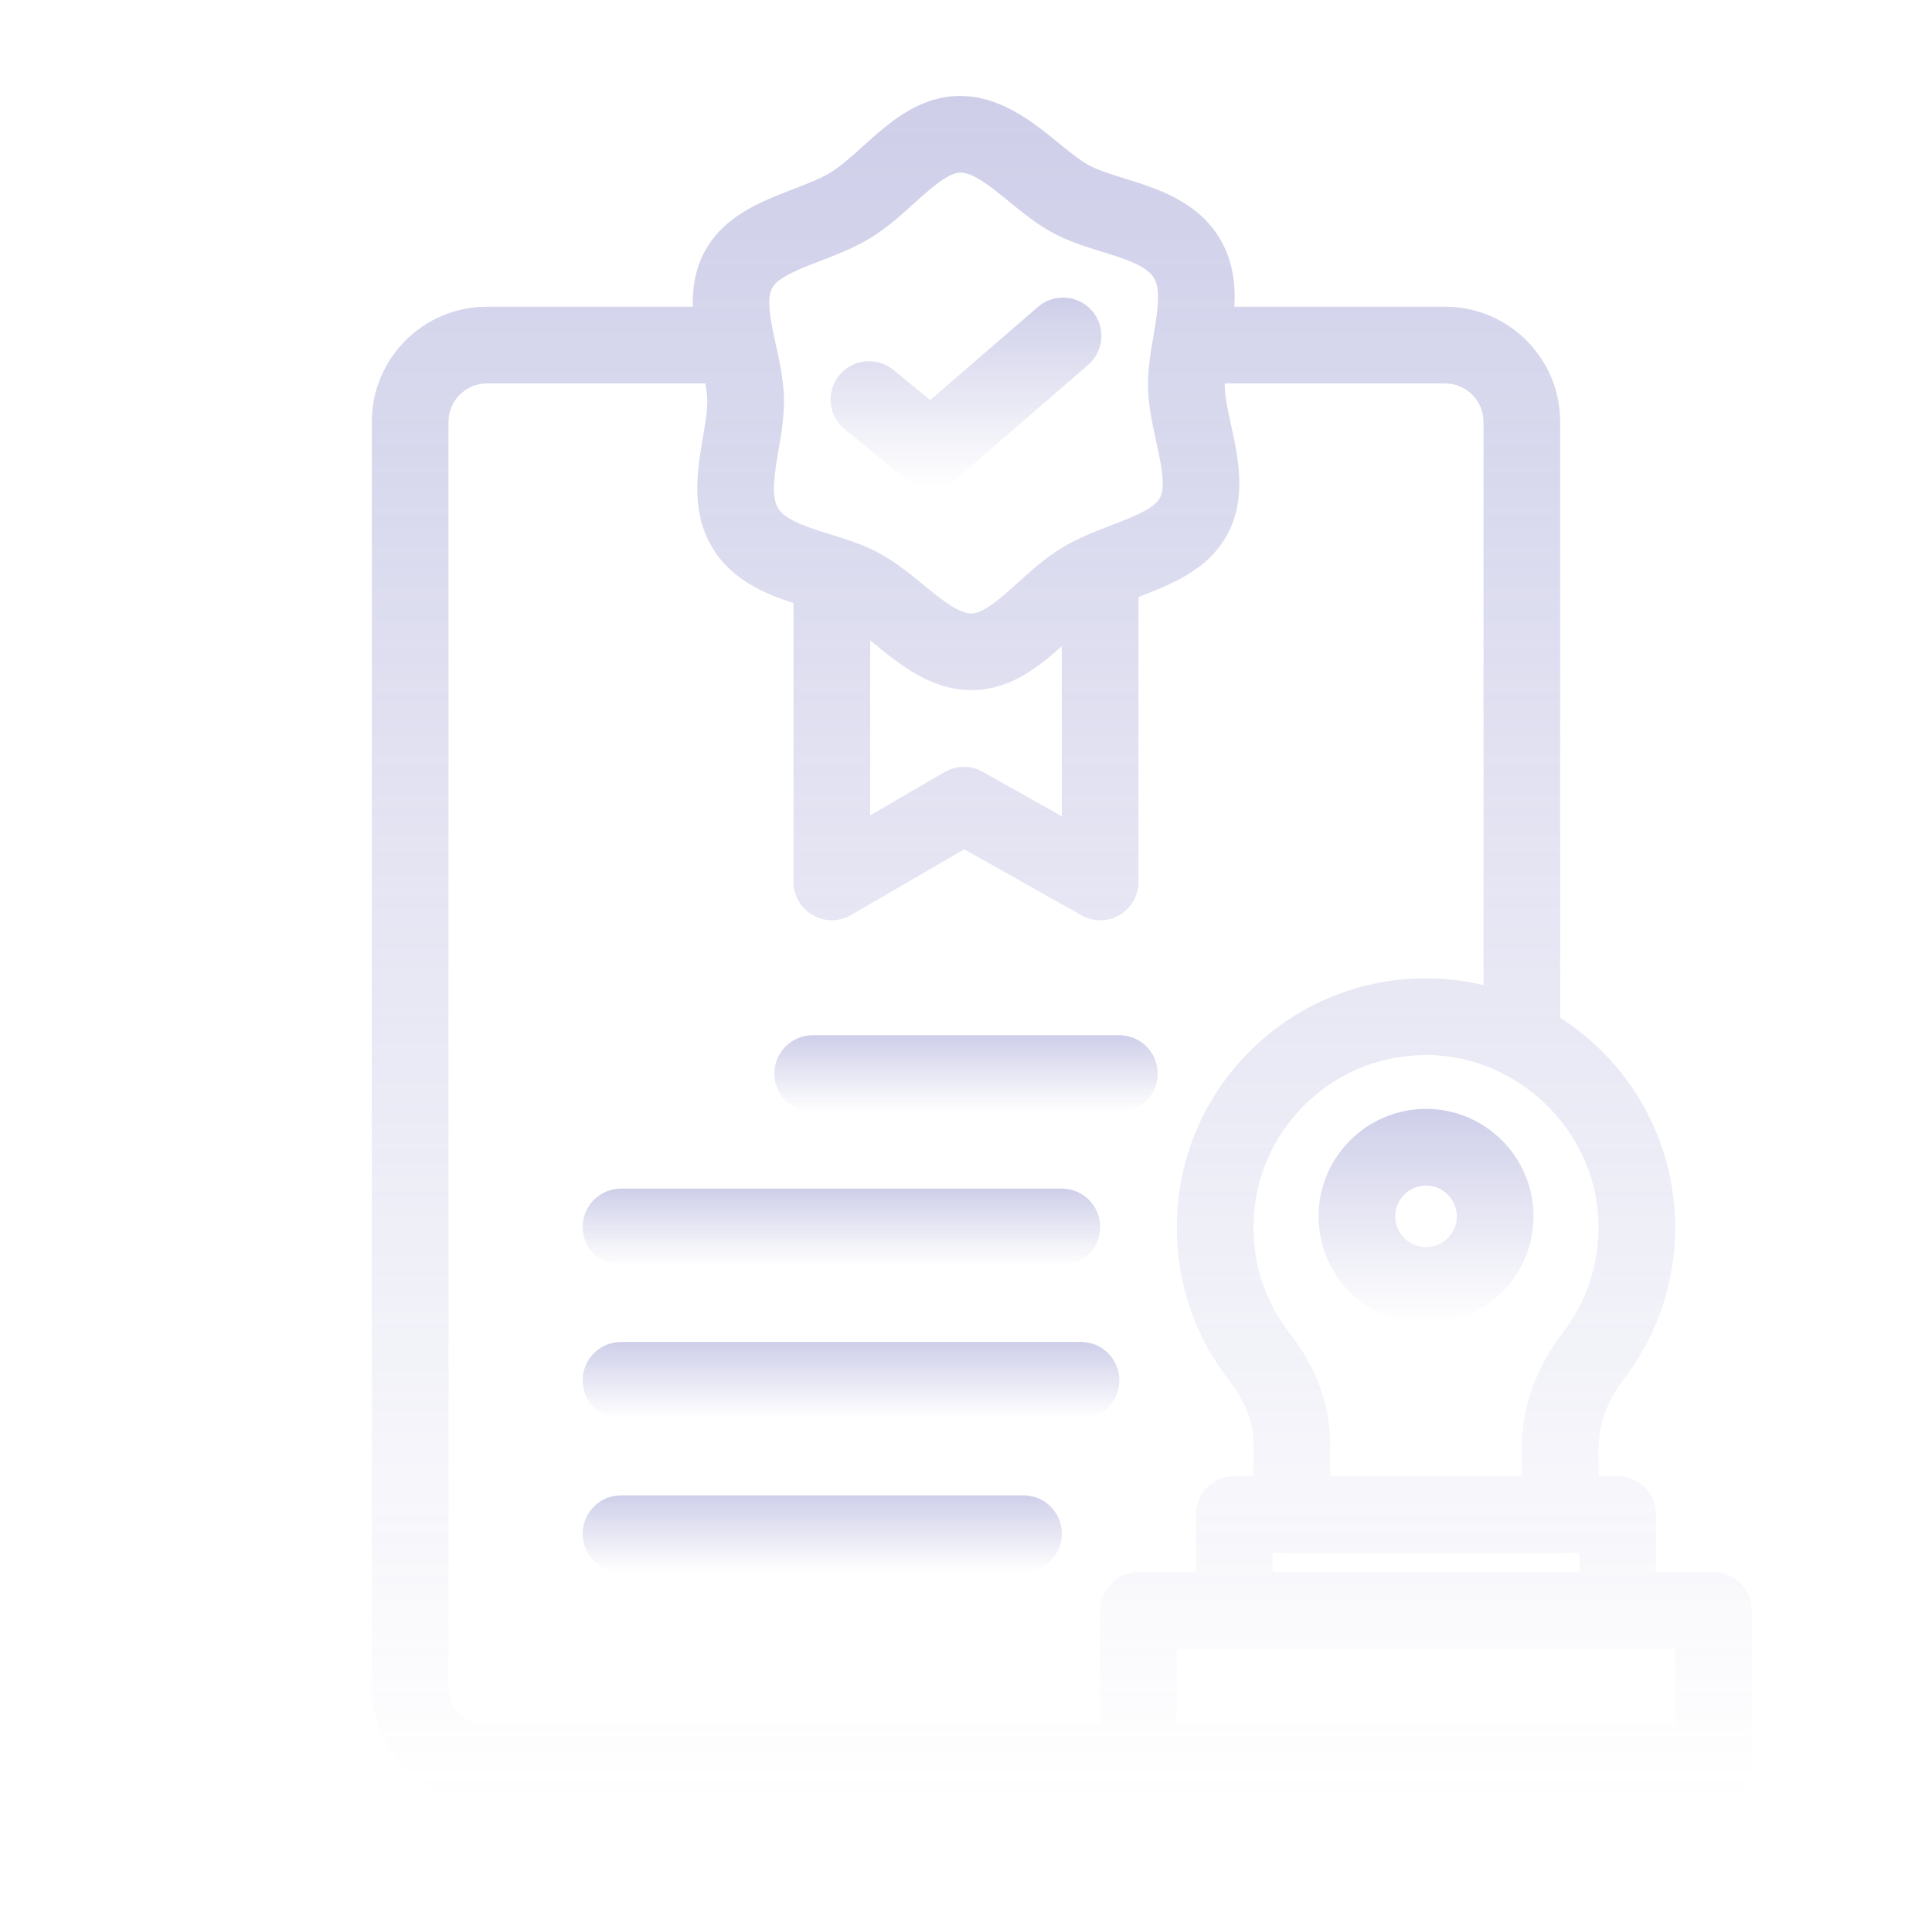
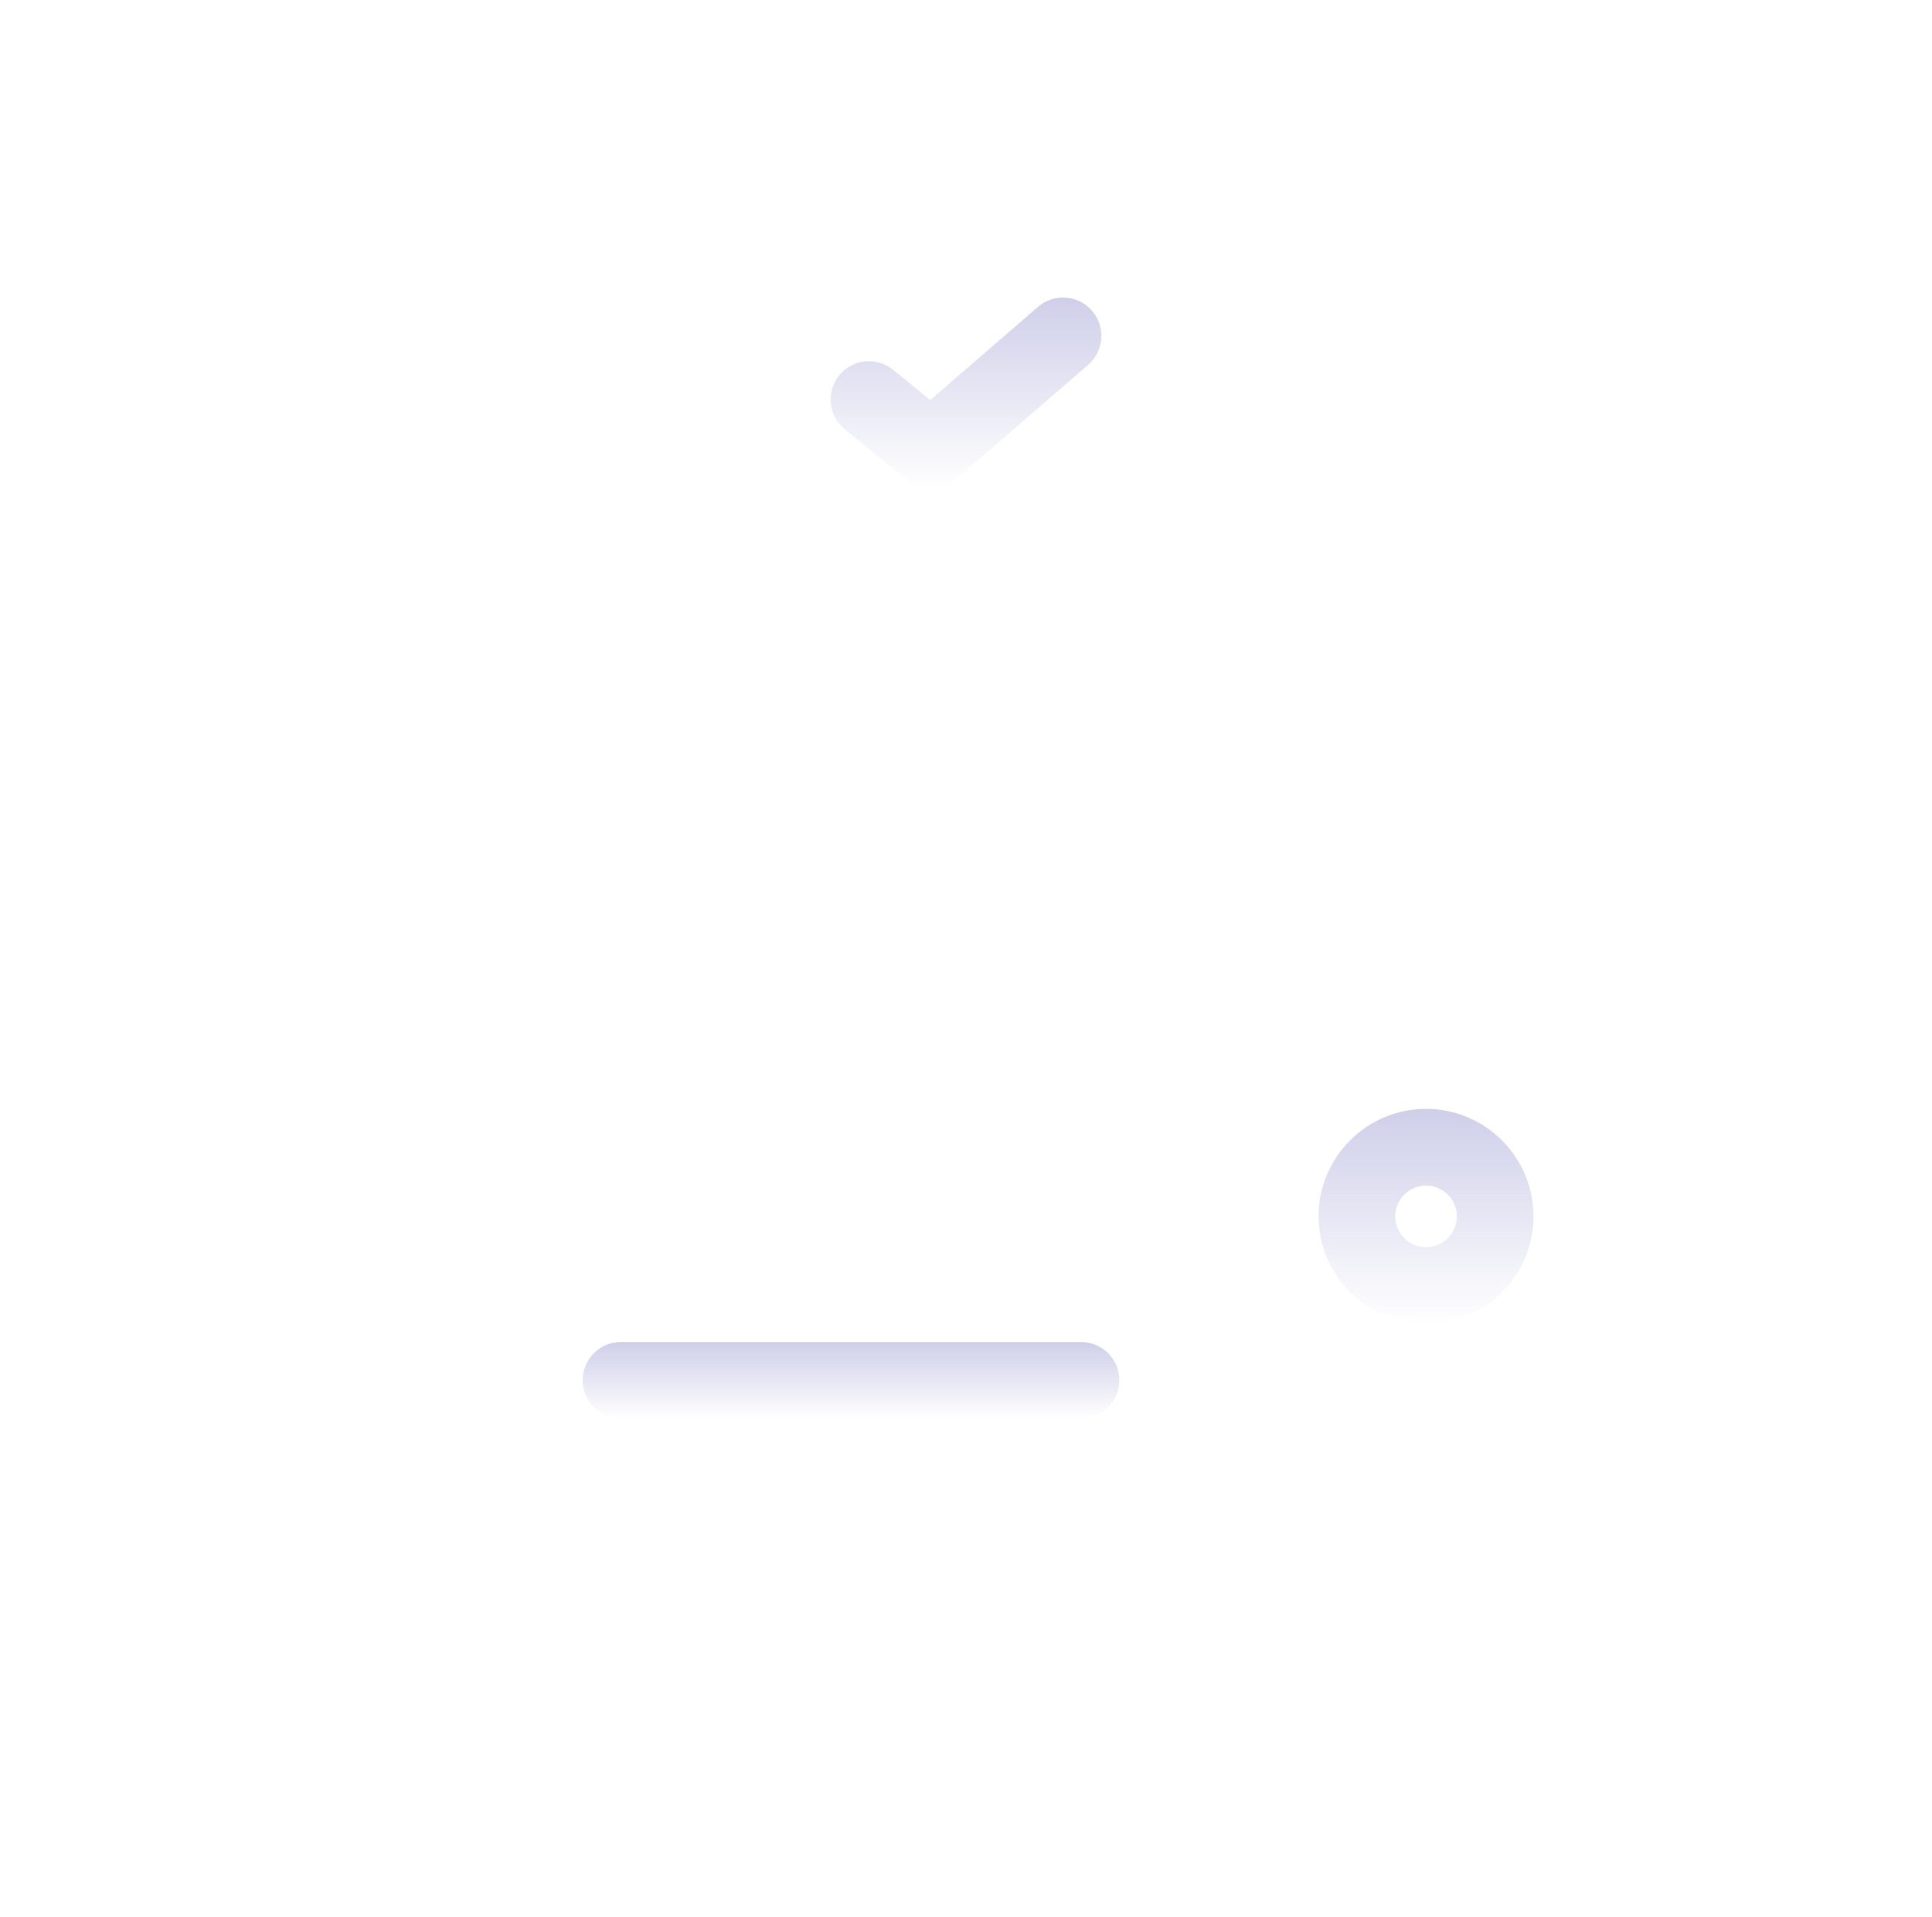
<svg xmlns="http://www.w3.org/2000/svg" width="126" height="125" viewBox="0 0 126 125" fill="none">
  <g opacity="0.35">
-     <path d="M53 72.5H73C74.381 72.5 75.5 71.38 75.5 70C75.5 68.619 74.381 67.5 73 67.5H53C51.619 67.5 50.5 68.619 50.5 70C50.5 71.38 51.619 72.5 53 72.5Z" fill="url(#paint0_linear_1_1937)" />
-     <path d="M40.5 82.5H69.25C70.631 82.5 71.75 81.38 71.75 80C71.75 78.619 70.631 77.5 69.25 77.5H40.5C39.119 77.5 38 78.619 38 80C38 81.38 39.119 82.5 40.5 82.5Z" fill="url(#paint1_linear_1_1937)" />
    <path d="M40.5 92.5H70.5C71.881 92.5 73 91.38 73 90C73 88.619 71.881 87.5 70.5 87.5H40.5C39.119 87.5 38 88.619 38 90C38 91.38 39.119 92.5 40.5 92.5Z" fill="url(#paint2_linear_1_1937)" />
    <path d="M55.09 27.988L59.133 31.285C59.594 31.661 60.153 31.848 60.713 31.848C61.296 31.848 61.879 31.644 62.347 31.24L70.965 23.794C72.009 22.89 72.124 21.312 71.221 20.267C70.318 19.221 68.739 19.107 67.695 20.009L60.667 26.084L58.25 24.114C57.18 23.243 55.605 23.399 54.733 24.471C53.86 25.541 54.02 27.115 55.09 27.988Z" fill="url(#paint3_linear_1_1937)" />
    <path d="M93.002 72.301C89.138 72.301 85.994 75.444 85.994 79.309C85.994 83.172 89.138 86.316 93.002 86.316C96.866 86.316 100.01 83.172 100.01 79.309C100.01 75.444 96.866 72.301 93.002 72.301ZM93.002 81.316C91.895 81.316 90.994 80.416 90.994 79.309C90.994 78.202 91.895 77.301 93.002 77.301C94.109 77.301 95.01 78.202 95.01 79.309C95.01 80.416 94.109 81.316 93.002 81.316Z" fill="url(#paint4_linear_1_1937)" />
-     <path d="M111.75 102.5H108V98.75C108 97.369 106.881 96.25 105.5 96.25H104.25V94.406C104.25 92.479 105.145 90.908 105.896 89.93C108.375 86.699 109.543 82.669 109.186 78.585C108.737 73.435 105.868 68.997 101.75 66.358V27.5C101.75 23.362 98.388 20 94.25 20H80.504C80.583 18.51 80.406 16.946 79.514 15.492C78.045 13.098 75.437 12.287 73.342 11.637C72.462 11.363 71.631 11.104 71.043 10.787C70.41 10.444 69.71 9.872 68.967 9.266C67.286 7.894 65.185 6.22 62.485 6.255C59.846 6.322 57.946 8.034 56.268 9.546C55.532 10.209 54.837 10.835 54.173 11.242C53.51 11.649 52.637 11.986 51.712 12.341C49.606 13.153 47.219 14.072 45.963 16.391C45.33 17.564 45.149 18.797 45.182 20H31.75C27.613 20 24.25 23.362 24.25 27.5V110C24.25 114.137 27.613 117.5 31.75 117.5H111.75C113.131 117.5 114.25 116.38 114.25 115V105C114.25 103.619 113.131 102.5 111.75 102.5ZM83 101.25H83.85C83.981 101.271 84.113 101.29 84.25 101.29H101.75C101.887 101.29 102.019 101.271 102.149 101.25H103V102.5H83V101.25ZM104.205 79.02C104.453 81.856 103.645 84.649 101.929 86.886C100.177 89.171 99.25 91.771 99.25 94.406V96.25H86.75V94.184C86.75 91.644 85.85 89.155 84.149 86.986C82.579 84.988 81.75 82.585 81.75 80.04C81.75 76.943 82.979 74.057 85.212 71.918C87.443 69.776 90.382 68.678 93.488 68.8C99.018 69.032 103.726 73.52 104.205 79.02ZM50.361 18.772C50.738 18.075 52.147 17.532 53.509 17.008C54.603 16.587 55.735 16.151 56.788 15.504C57.843 14.857 58.743 14.045 59.614 13.26C60.7 12.284 61.821 11.273 62.614 11.252H62.642C63.495 11.252 64.669 12.212 65.805 13.139C66.695 13.866 67.614 14.617 68.664 15.184C69.681 15.735 70.788 16.079 71.858 16.411C73.287 16.855 74.766 17.314 75.252 18.107C75.737 18.898 75.478 20.423 75.227 21.899C75.038 23.004 74.843 24.146 74.873 25.302C74.904 26.496 75.158 27.656 75.402 28.779C75.719 30.228 76.046 31.726 75.638 32.478C75.262 33.175 73.853 33.718 72.491 34.242C71.397 34.663 70.265 35.099 69.212 35.746C68.157 36.393 67.257 37.204 66.386 37.989C65.3 38.966 64.179 39.977 63.386 39.997C62.541 40.033 61.345 39.049 60.195 38.11C59.306 37.384 58.386 36.633 57.336 36.066C56.319 35.515 55.212 35.171 54.142 34.839C52.712 34.394 51.234 33.935 50.748 33.143C50.263 32.352 50.522 30.826 50.773 29.35C50.962 28.246 51.157 27.103 51.127 25.947C51.096 24.753 50.842 23.593 50.598 22.471C50.282 21.021 49.954 19.524 50.361 18.772ZM56.75 41.754C56.844 41.831 56.937 41.906 57.033 41.983C58.681 43.329 60.723 44.997 63.354 44.997C63.408 44.997 63.461 44.996 63.515 44.995C65.905 44.934 67.688 43.523 69.25 42.135V53.225L64.088 50.325C63.712 50.112 63.288 50 62.862 50C62.438 50 62 50.112 61.612 50.337L56.75 53.162V41.754ZM29.25 110V27.5C29.25 26.125 30.375 25 31.75 25H46.003C46.068 25.383 46.12 25.75 46.128 26.076C46.146 26.744 45.999 27.602 45.845 28.511C45.476 30.674 45.018 33.365 46.486 35.758C47.749 37.816 49.853 38.702 51.75 39.324V57.5C51.75 58.387 52.225 59.225 53 59.662C53.388 59.887 53.825 60 54.25 60C54.688 60 55.112 59.887 55.5 59.662L62.888 55.375L70.525 59.675C71.3 60.112 72.25 60.112 73.013 59.662C73.775 59.212 74.25 58.387 74.25 57.5V38.923C74.263 38.918 74.275 38.913 74.288 38.908C76.394 38.097 78.781 37.178 80.037 34.858C81.326 32.473 80.75 29.834 80.288 27.713C80.083 26.777 79.89 25.893 79.872 25.173C79.871 25.119 79.876 25.056 79.877 25H94.25C95.625 25 96.75 26.125 96.75 27.5V64.229C95.763 63.995 94.743 63.848 93.697 63.805C89.224 63.619 84.975 65.216 81.751 68.308C78.526 71.401 76.75 75.567 76.75 80.04C76.75 83.717 77.949 87.186 80.216 90.073C80.916 90.965 81.75 92.402 81.75 94.184V96.25H80.5C79.119 96.25 78 97.369 78 98.75V102.5H74.25C72.869 102.5 71.75 103.619 71.75 105V112.5H31.75C30.375 112.5 29.25 111.375 29.25 110ZM109.25 112.5H76.75V107.5H80.5H105.5H109.25V112.5Z" fill="url(#paint5_linear_1_1937)" />
-     <path d="M66.75 97.5H40.5C39.119 97.5 38 98.619 38 100C38 101.38 39.119 102.5 40.5 102.5H66.75C68.131 102.5 69.25 101.38 69.25 100C69.25 98.619 68.131 97.5 66.75 97.5Z" fill="url(#paint6_linear_1_1937)" />
  </g>
  <defs>
    <linearGradient id="paint0_linear_1_1937" x1="63" y1="67.5" x2="63" y2="72.5" gradientUnits="userSpaceOnUse">
      <stop stop-color="#7474C1" />
      <stop offset="1" stop-color="#7474C1" stop-opacity="0" />
    </linearGradient>
    <linearGradient id="paint1_linear_1_1937" x1="54.875" y1="77.5" x2="54.875" y2="82.5" gradientUnits="userSpaceOnUse">
      <stop stop-color="#7474C1" />
      <stop offset="1" stop-color="#7474C1" stop-opacity="0" />
    </linearGradient>
    <linearGradient id="paint2_linear_1_1937" x1="55.5" y1="87.5" x2="55.5" y2="92.5" gradientUnits="userSpaceOnUse">
      <stop stop-color="#7474C1" />
      <stop offset="1" stop-color="#7474C1" stop-opacity="0" />
    </linearGradient>
    <linearGradient id="paint3_linear_1_1937" x1="63" y1="19.401" x2="63" y2="31.848" gradientUnits="userSpaceOnUse">
      <stop stop-color="#7474C1" />
      <stop offset="1" stop-color="#7474C1" stop-opacity="0" />
    </linearGradient>
    <linearGradient id="paint4_linear_1_1937" x1="93.002" y1="72.301" x2="93.002" y2="86.316" gradientUnits="userSpaceOnUse">
      <stop stop-color="#7474C1" />
      <stop offset="1" stop-color="#7474C1" stop-opacity="0" />
    </linearGradient>
    <linearGradient id="paint5_linear_1_1937" x1="69.25" y1="6.254" x2="69.25" y2="117.5" gradientUnits="userSpaceOnUse">
      <stop stop-color="#7474C1" />
      <stop offset="1" stop-color="#7474C1" stop-opacity="0" />
    </linearGradient>
    <linearGradient id="paint6_linear_1_1937" x1="53.625" y1="97.5" x2="53.625" y2="102.5" gradientUnits="userSpaceOnUse">
      <stop stop-color="#7474C1" />
      <stop offset="1" stop-color="#7474C1" stop-opacity="0" />
    </linearGradient>
  </defs>
</svg>